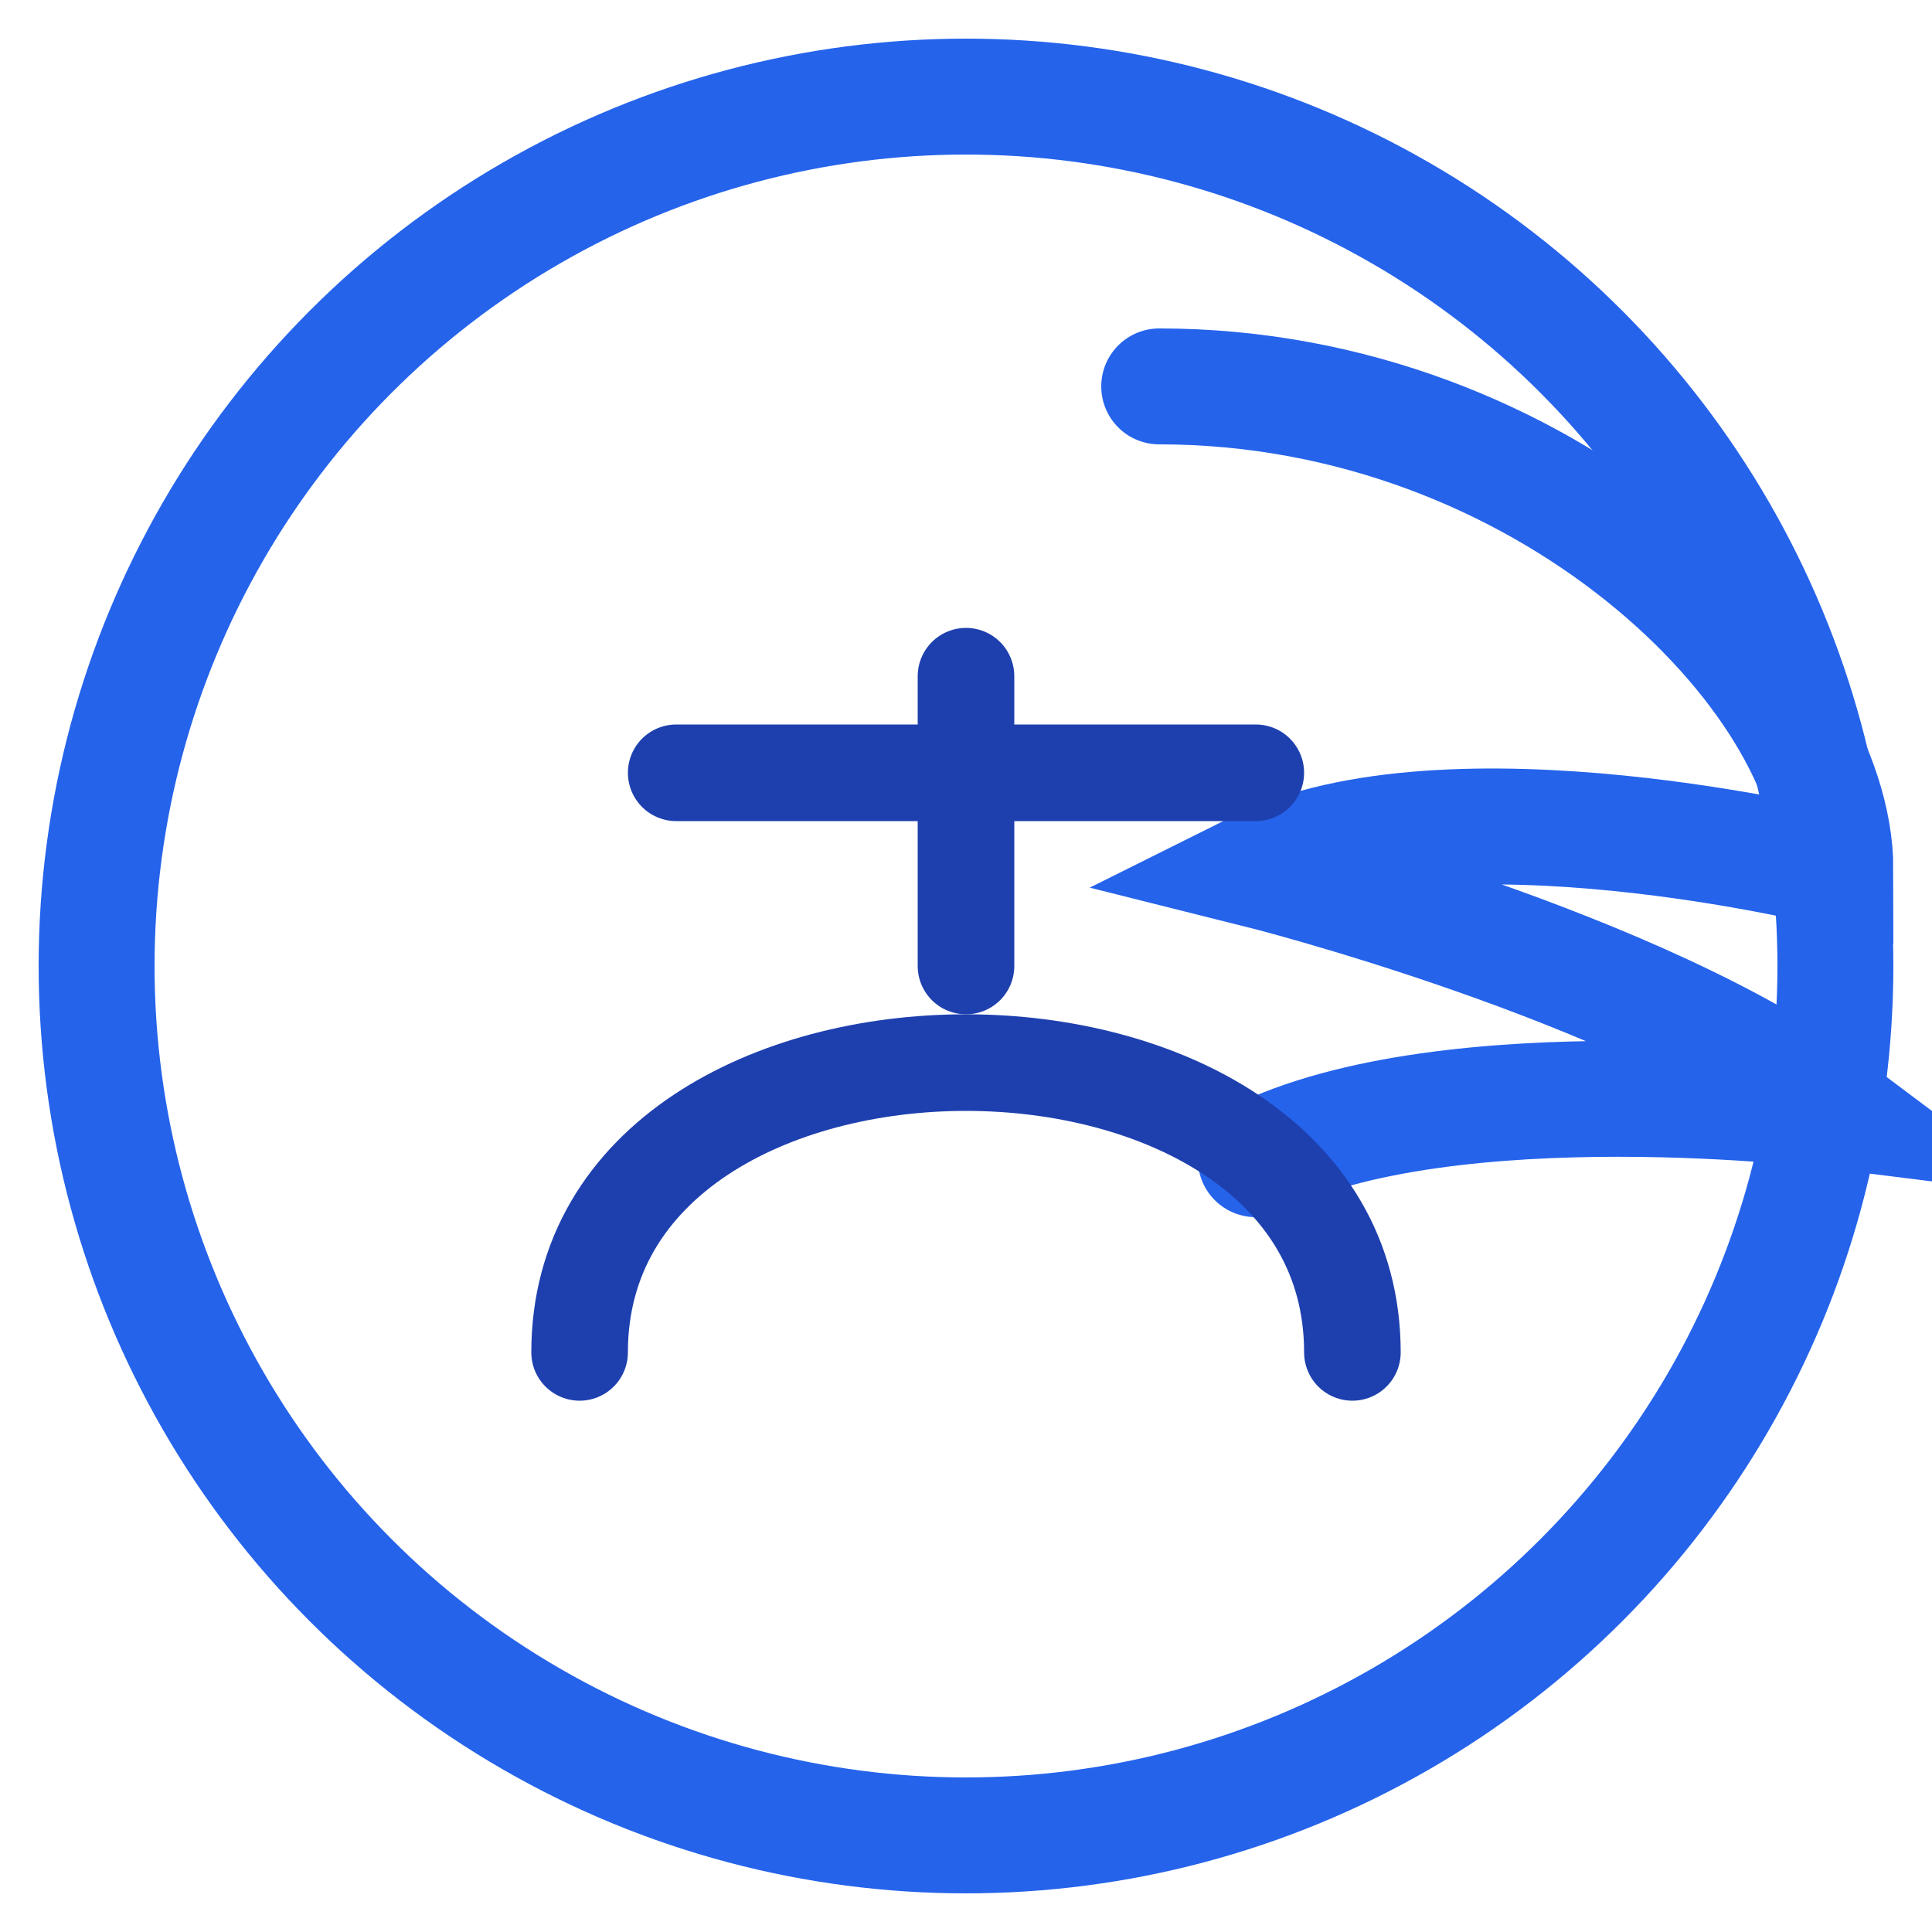
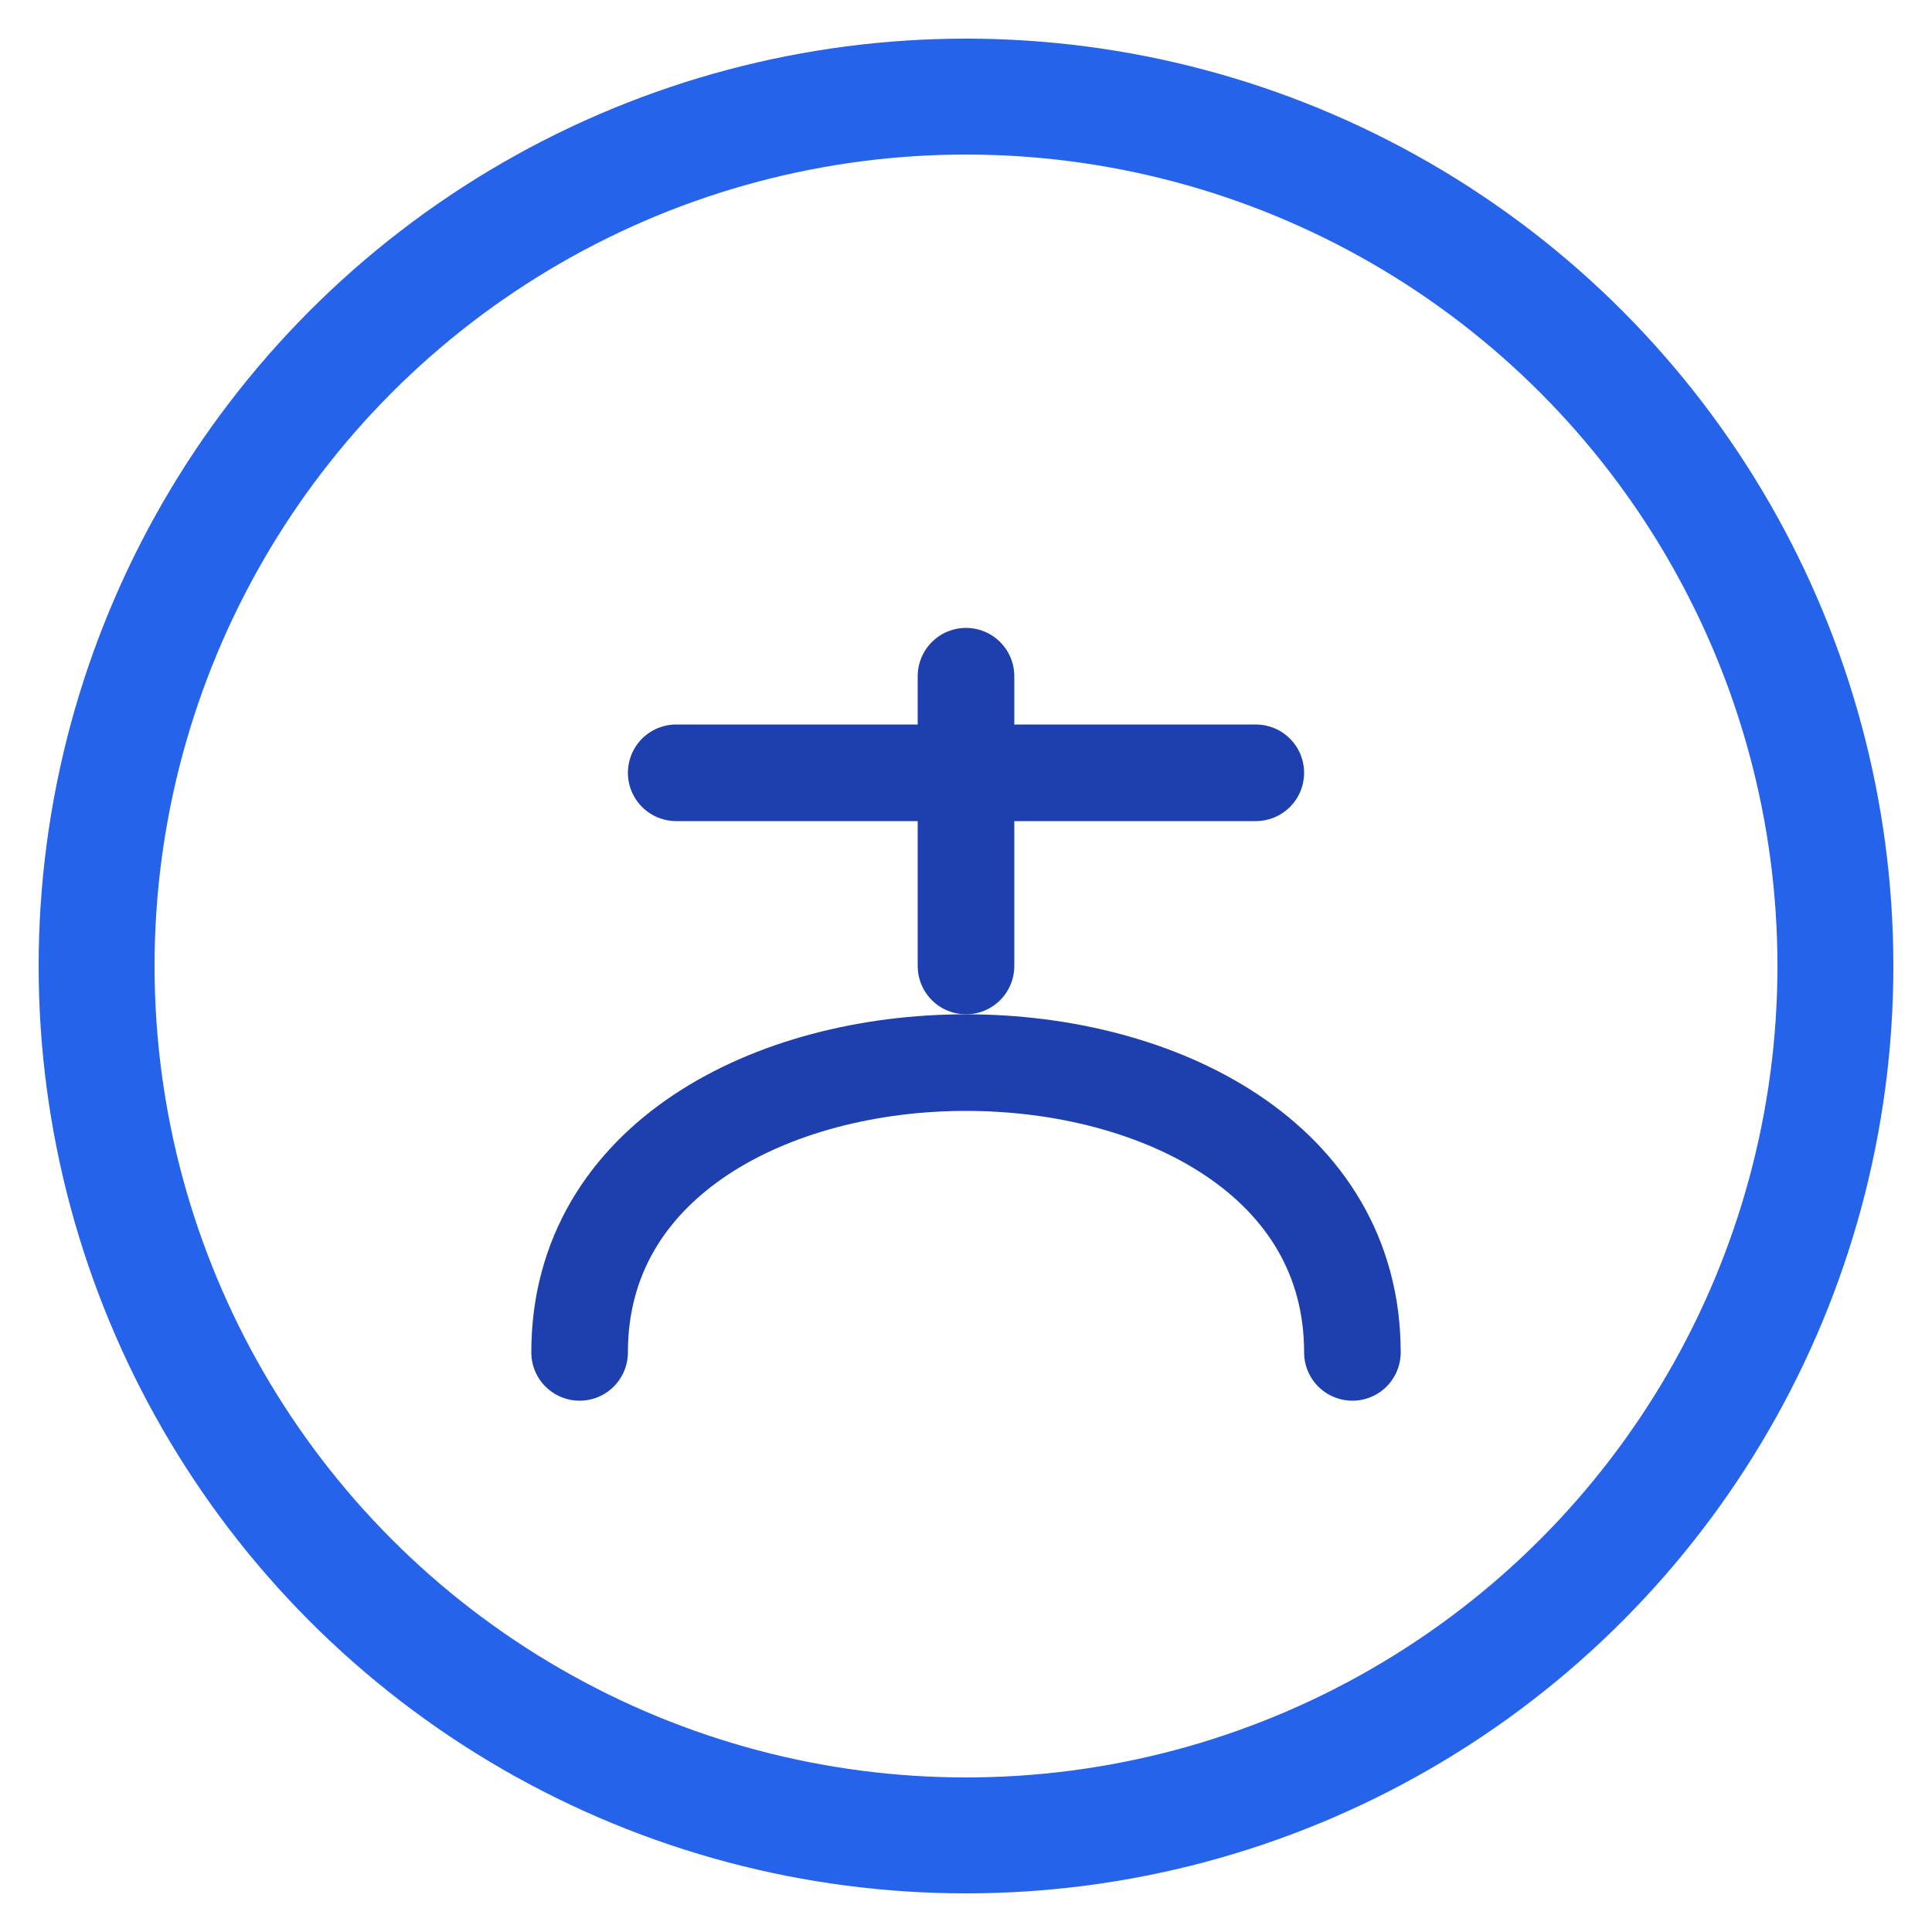
<svg xmlns="http://www.w3.org/2000/svg" viewBox="0 0 200 200">
  <circle cx="100" cy="100" r="90" stroke="#2563eb" stroke-width="12" fill="none" />
-   <path d="M120 40 C 160 40, 190 70, 190 90 C 190 90, 150 80, 130 90 C 130 90, 170 100, 190 115 C 190 115, 150 110, 130 120" stroke="#2563eb" stroke-width="12" stroke-linecap="round" fill="none" />
  <path d="M60 140 C 60 100, 140 100, 140 140" stroke="#1e40af" stroke-width="10" stroke-linecap="round" fill="none" />
  <path d="M100 100 C 100 80, 100 80, 100 70" stroke="#1e40af" stroke-width="10" stroke-linecap="round" />
  <path d="M70 80 L 130 80" stroke="#1e40af" stroke-width="10" stroke-linecap="round" />
</svg>